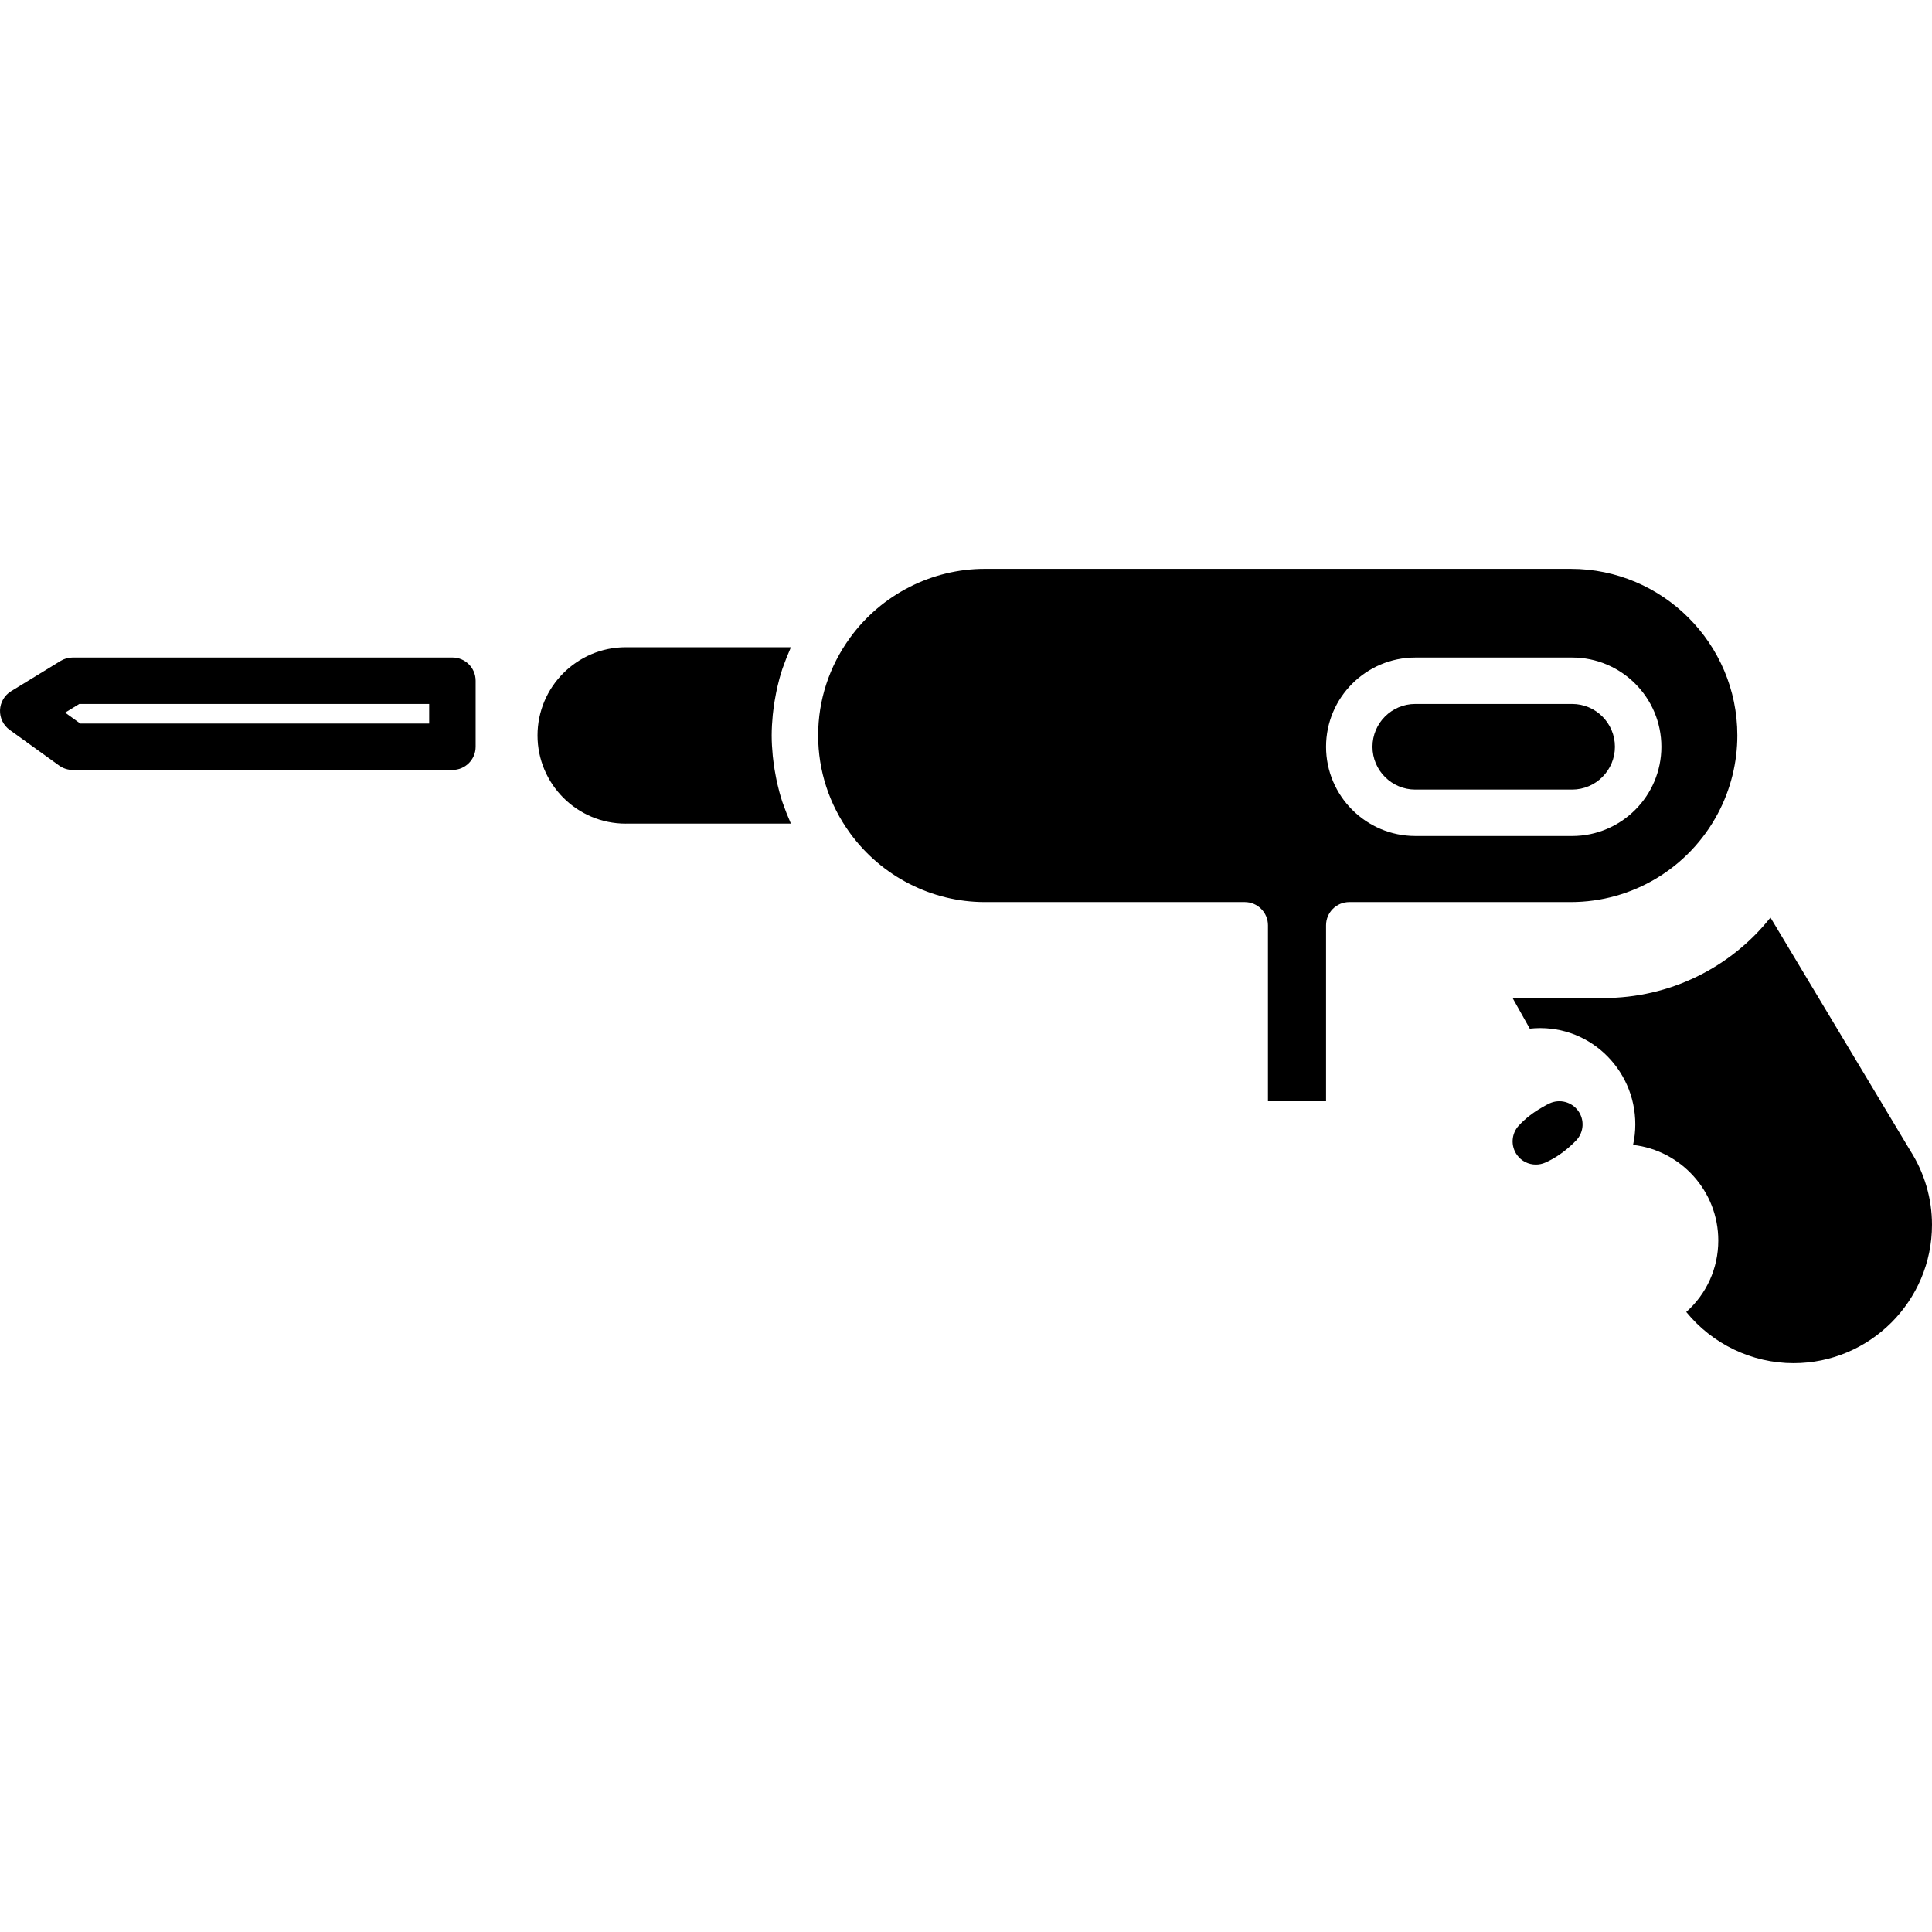
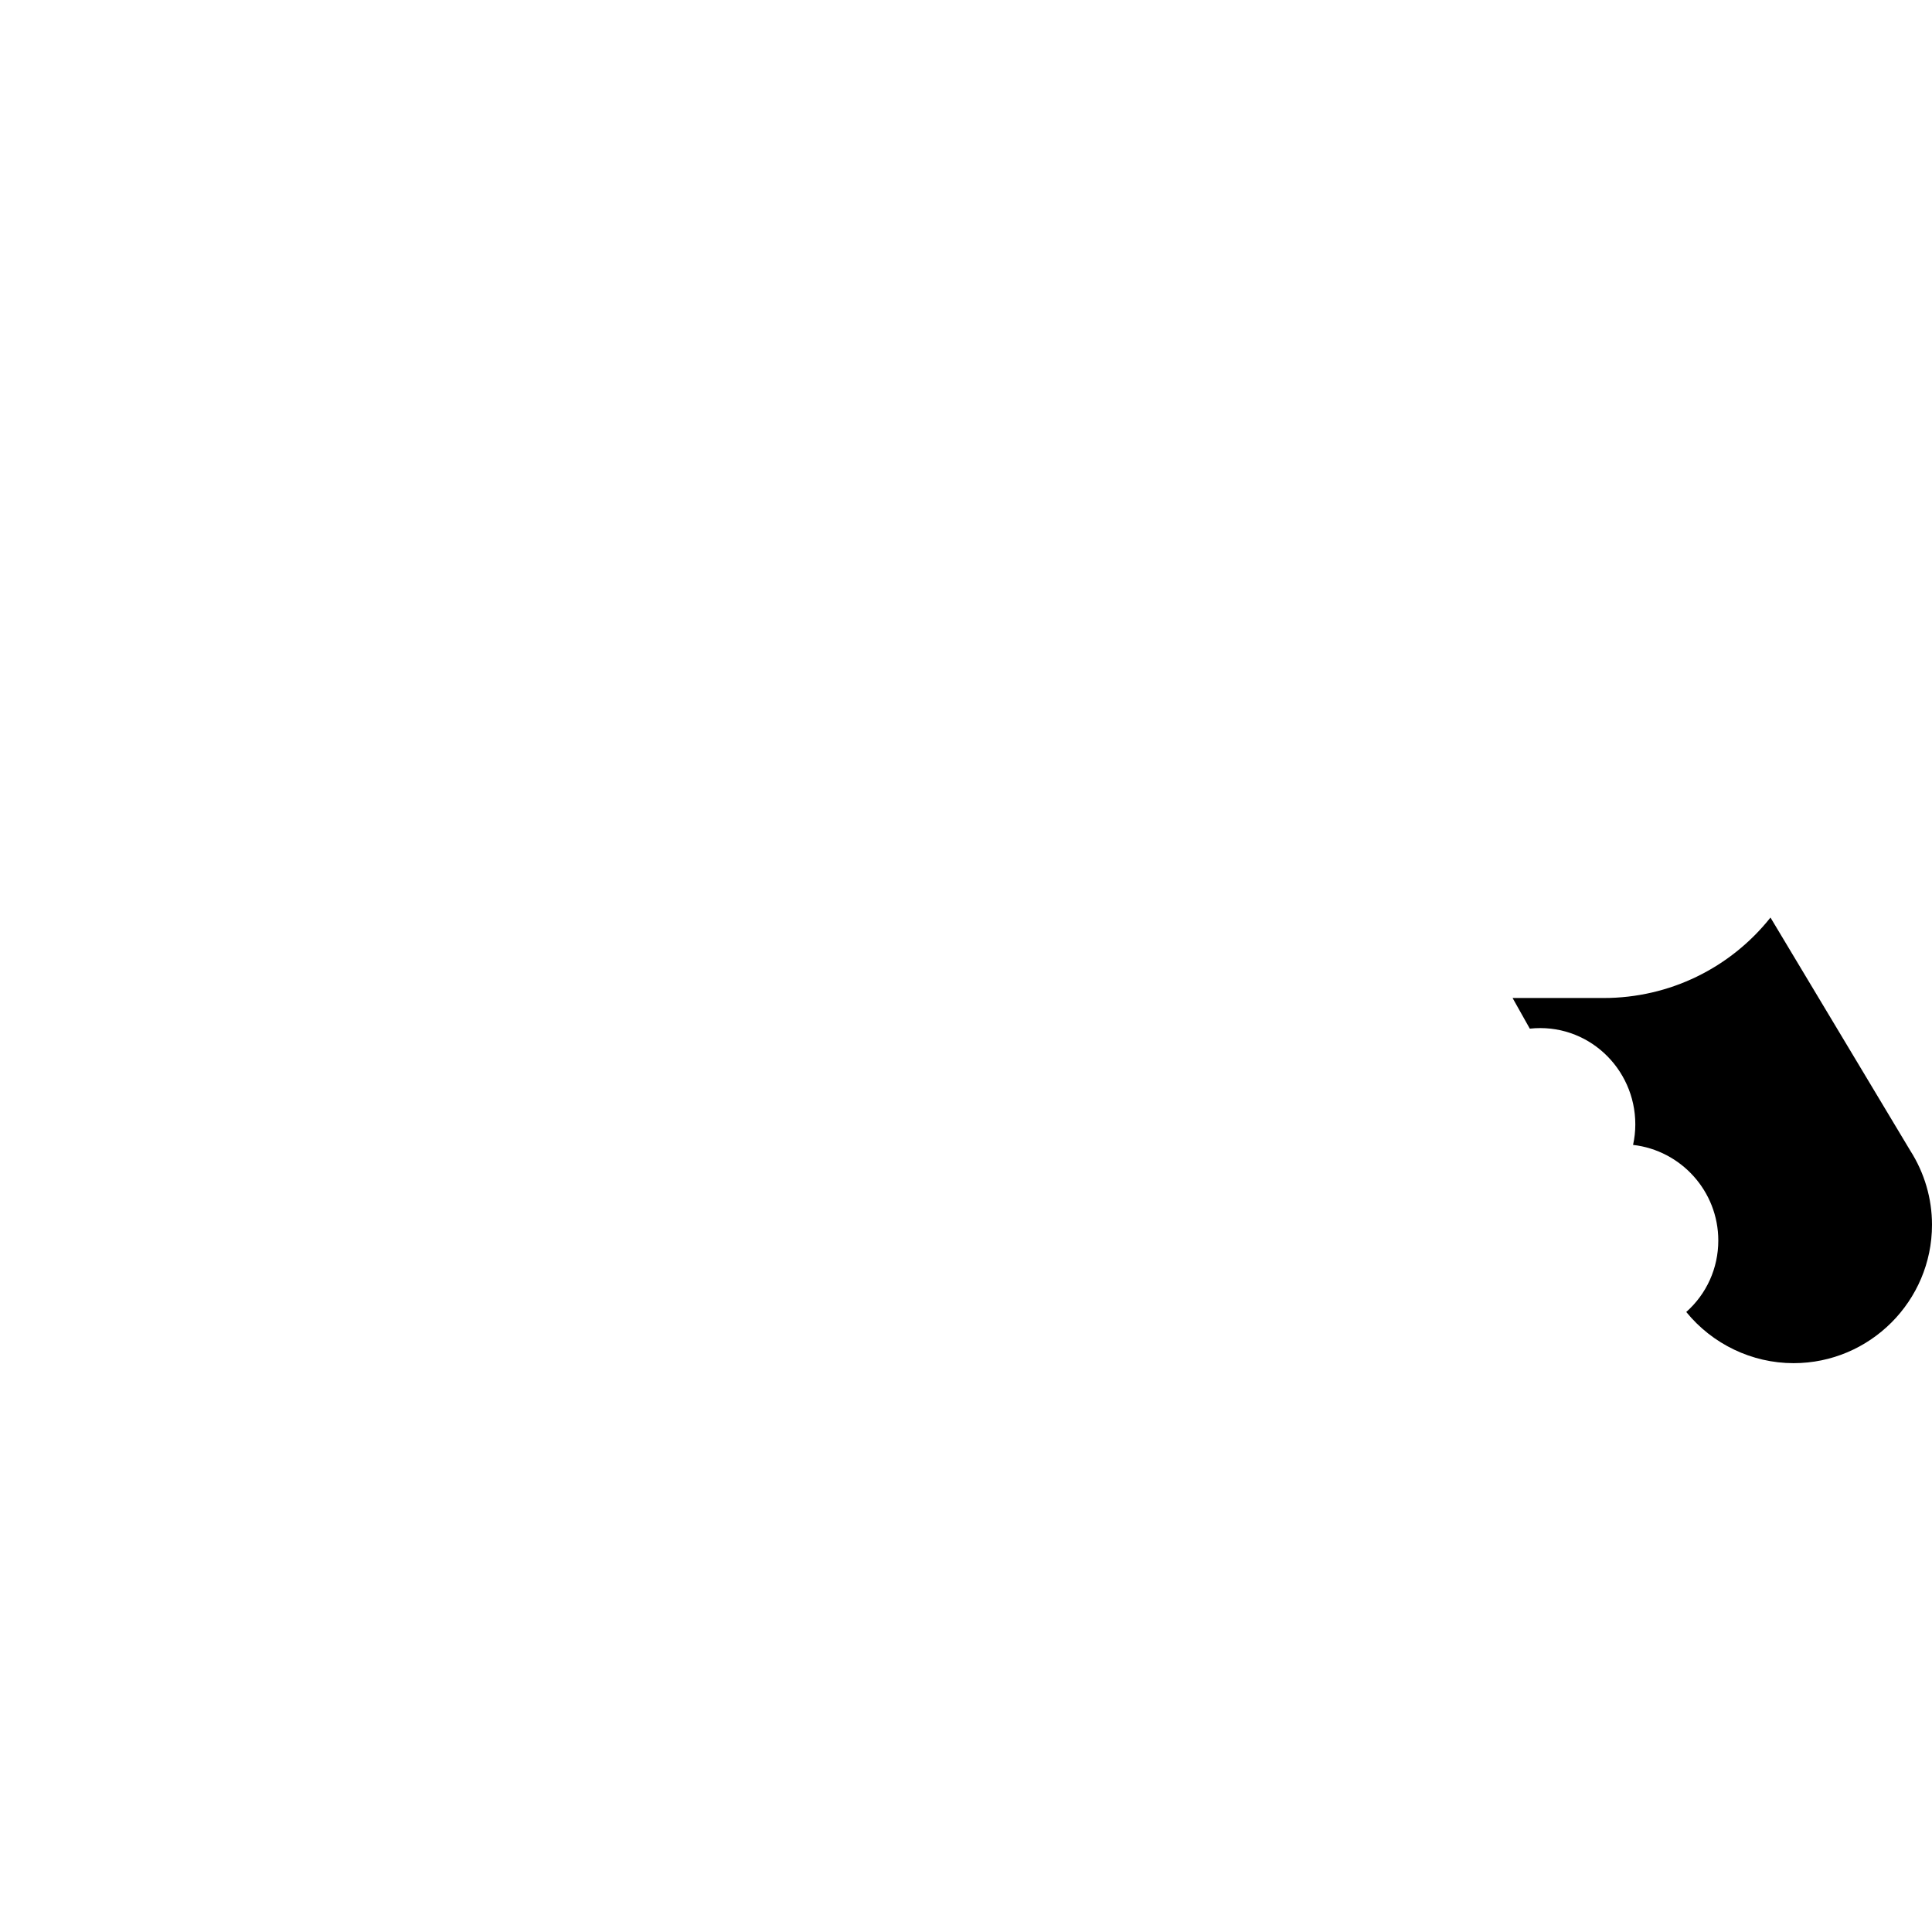
<svg xmlns="http://www.w3.org/2000/svg" version="1.1" id="Capa_1" x="0px" y="0px" width="447.25px" height="447.25px" viewBox="0 0 447.25 447.25" style="enable-background:new 0 0 447.25 447.25;" xml:space="preserve">
  <g>
-     <path d="M144.853,190.669c-11.26,0-20.42-9.16-20.42-20.422c0-11.255,9.16-20.416,20.42-20.416h38.231   c-0.092,0.2-0.152,0.416-0.241,0.612c-0.544,1.221-1.034,2.457-1.47,3.711c-0.079,0.231-0.181,0.457-0.257,0.693   c-0.488,1.473-0.892,2.976-1.236,4.499c-0.092,0.409-0.166,0.826-0.247,1.241c-0.231,1.173-0.431,2.354-0.575,3.539   c-0.06,0.456-0.118,0.908-0.162,1.365c-0.149,1.575-0.252,3.155-0.252,4.751c0,1.598,0.103,3.178,0.252,4.752   c0.044,0.457,0.107,0.909,0.162,1.366c0.145,1.186,0.339,2.359,0.57,3.524c0.086,0.425,0.155,0.845,0.252,1.266   c0.344,1.509,0.748,3.015,1.231,4.482c0.082,0.247,0.188,0.483,0.268,0.73c0.436,1.241,0.921,2.472,1.457,3.682   c0.092,0.205,0.152,0.419,0.244,0.62h-38.227V190.669z" />
    <g>
      <path d="M442.206,266.342l-32.348-53.934c-9.264,11.667-23.385,18.626-38.598,18.626h-21.103l3.983,7.093    c13.34-1.429,24.427,9.159,24.427,22.151c0,1.623-0.179,3.218-0.52,4.763c11.086,1.265,19.731,10.707,19.731,22.131    c0,6.451-2.745,12.399-7.417,16.545c6.027,7.408,15.166,11.85,24.84,11.85c17.67,0,32.048-14.379,32.048-32.038    C447.25,277.454,445.508,271.508,442.206,266.342z" />
-       <path d="M358.746,255.414c-0.488,0.219-0.95,0.473-1.717,0.922c-0.005,0-0.011,0.011-0.021,0.021c-0.006,0-0.011,0-0.021,0    c-2.084,1.176-3.895,2.594-5.396,4.209c-1.732,1.881-1.906,4.716-0.421,6.794c1.028,1.443,2.683,2.235,4.368,2.235    c0.734,0,1.485-0.146,2.194-0.46c1.994-0.893,3.89-2.137,5.648-3.702c0,0,0.005-0.006,0.01-0.006c0.006,0,0.006-0.005,0.006-0.01    c0,0,0.005,0,0.01-0.006c0,0,0-0.005,0.006-0.005c0.535-0.473,1.049-0.955,1.526-1.47c1.732-1.884,1.901-4.724,0.395-6.792    C363.823,255.076,361.077,254.353,358.746,255.414z" />
-       <path d="M373.849,172.871c0-5.468-4.448-9.908-9.912-9.908h-36.305c-5.465,0-9.91,4.44-9.91,9.908s4.445,9.911,9.91,9.911h36.305    C369.401,182.777,373.849,178.333,373.849,172.871z" />
-       <path d="M397.681,188.325c2.95-5.538,4.509-11.79,4.509-18.073c0-21.265-17.302-38.568-38.572-38.568H227.962    c-12.26,0-23.909,5.951-31.166,15.927c0,0.005-0.005,0.01-0.005,0.016c-4.833,6.632-7.392,14.459-7.392,22.625    c0,8.165,2.559,15.992,7.392,22.63c7.257,9.982,18.911,15.945,31.176,15.945h60.184c2.966,0,5.376,2.402,5.376,5.375v40.729    h13.449v-40.729c0-2.974,2.409-5.375,5.375-5.375h51.267C377.906,208.822,390.956,200.969,397.681,188.325z M306.976,172.871    c0-11.392,9.271-20.659,20.666-20.659h36.3c11.393,0,20.661,9.267,20.661,20.659c0,11.389-9.269,20.661-20.661,20.661h-36.3    C316.247,193.527,306.976,184.26,306.976,172.871z" />
    </g>
-     <path d="M2.234,168.963l11.465,8.268c0.913,0.656,2.016,1.01,3.145,1.01h87.888c2.968,0,5.375-2.404,5.375-5.375v-15.284   c0-2.971-2.407-5.375-5.375-5.375H16.844c-0.991,0-1.961,0.275-2.806,0.785l-11.465,7.016c-1.538,0.94-2.501,2.585-2.569,4.381   C-0.062,166.194,0.773,167.908,2.234,168.963z M18.355,162.963h80.996v4.533H18.576l-3.502-2.527L18.355,162.963z" />
  </g>
  <g>
</g>
  <g>
</g>
  <g>
</g>
  <g>
</g>
  <g>
</g>
  <g>
</g>
  <g>
</g>
  <g>
</g>
  <g>
</g>
  <g>
</g>
  <g>
</g>
  <g>
</g>
  <g>
</g>
  <g>
</g>
  <g>
</g>
</svg>